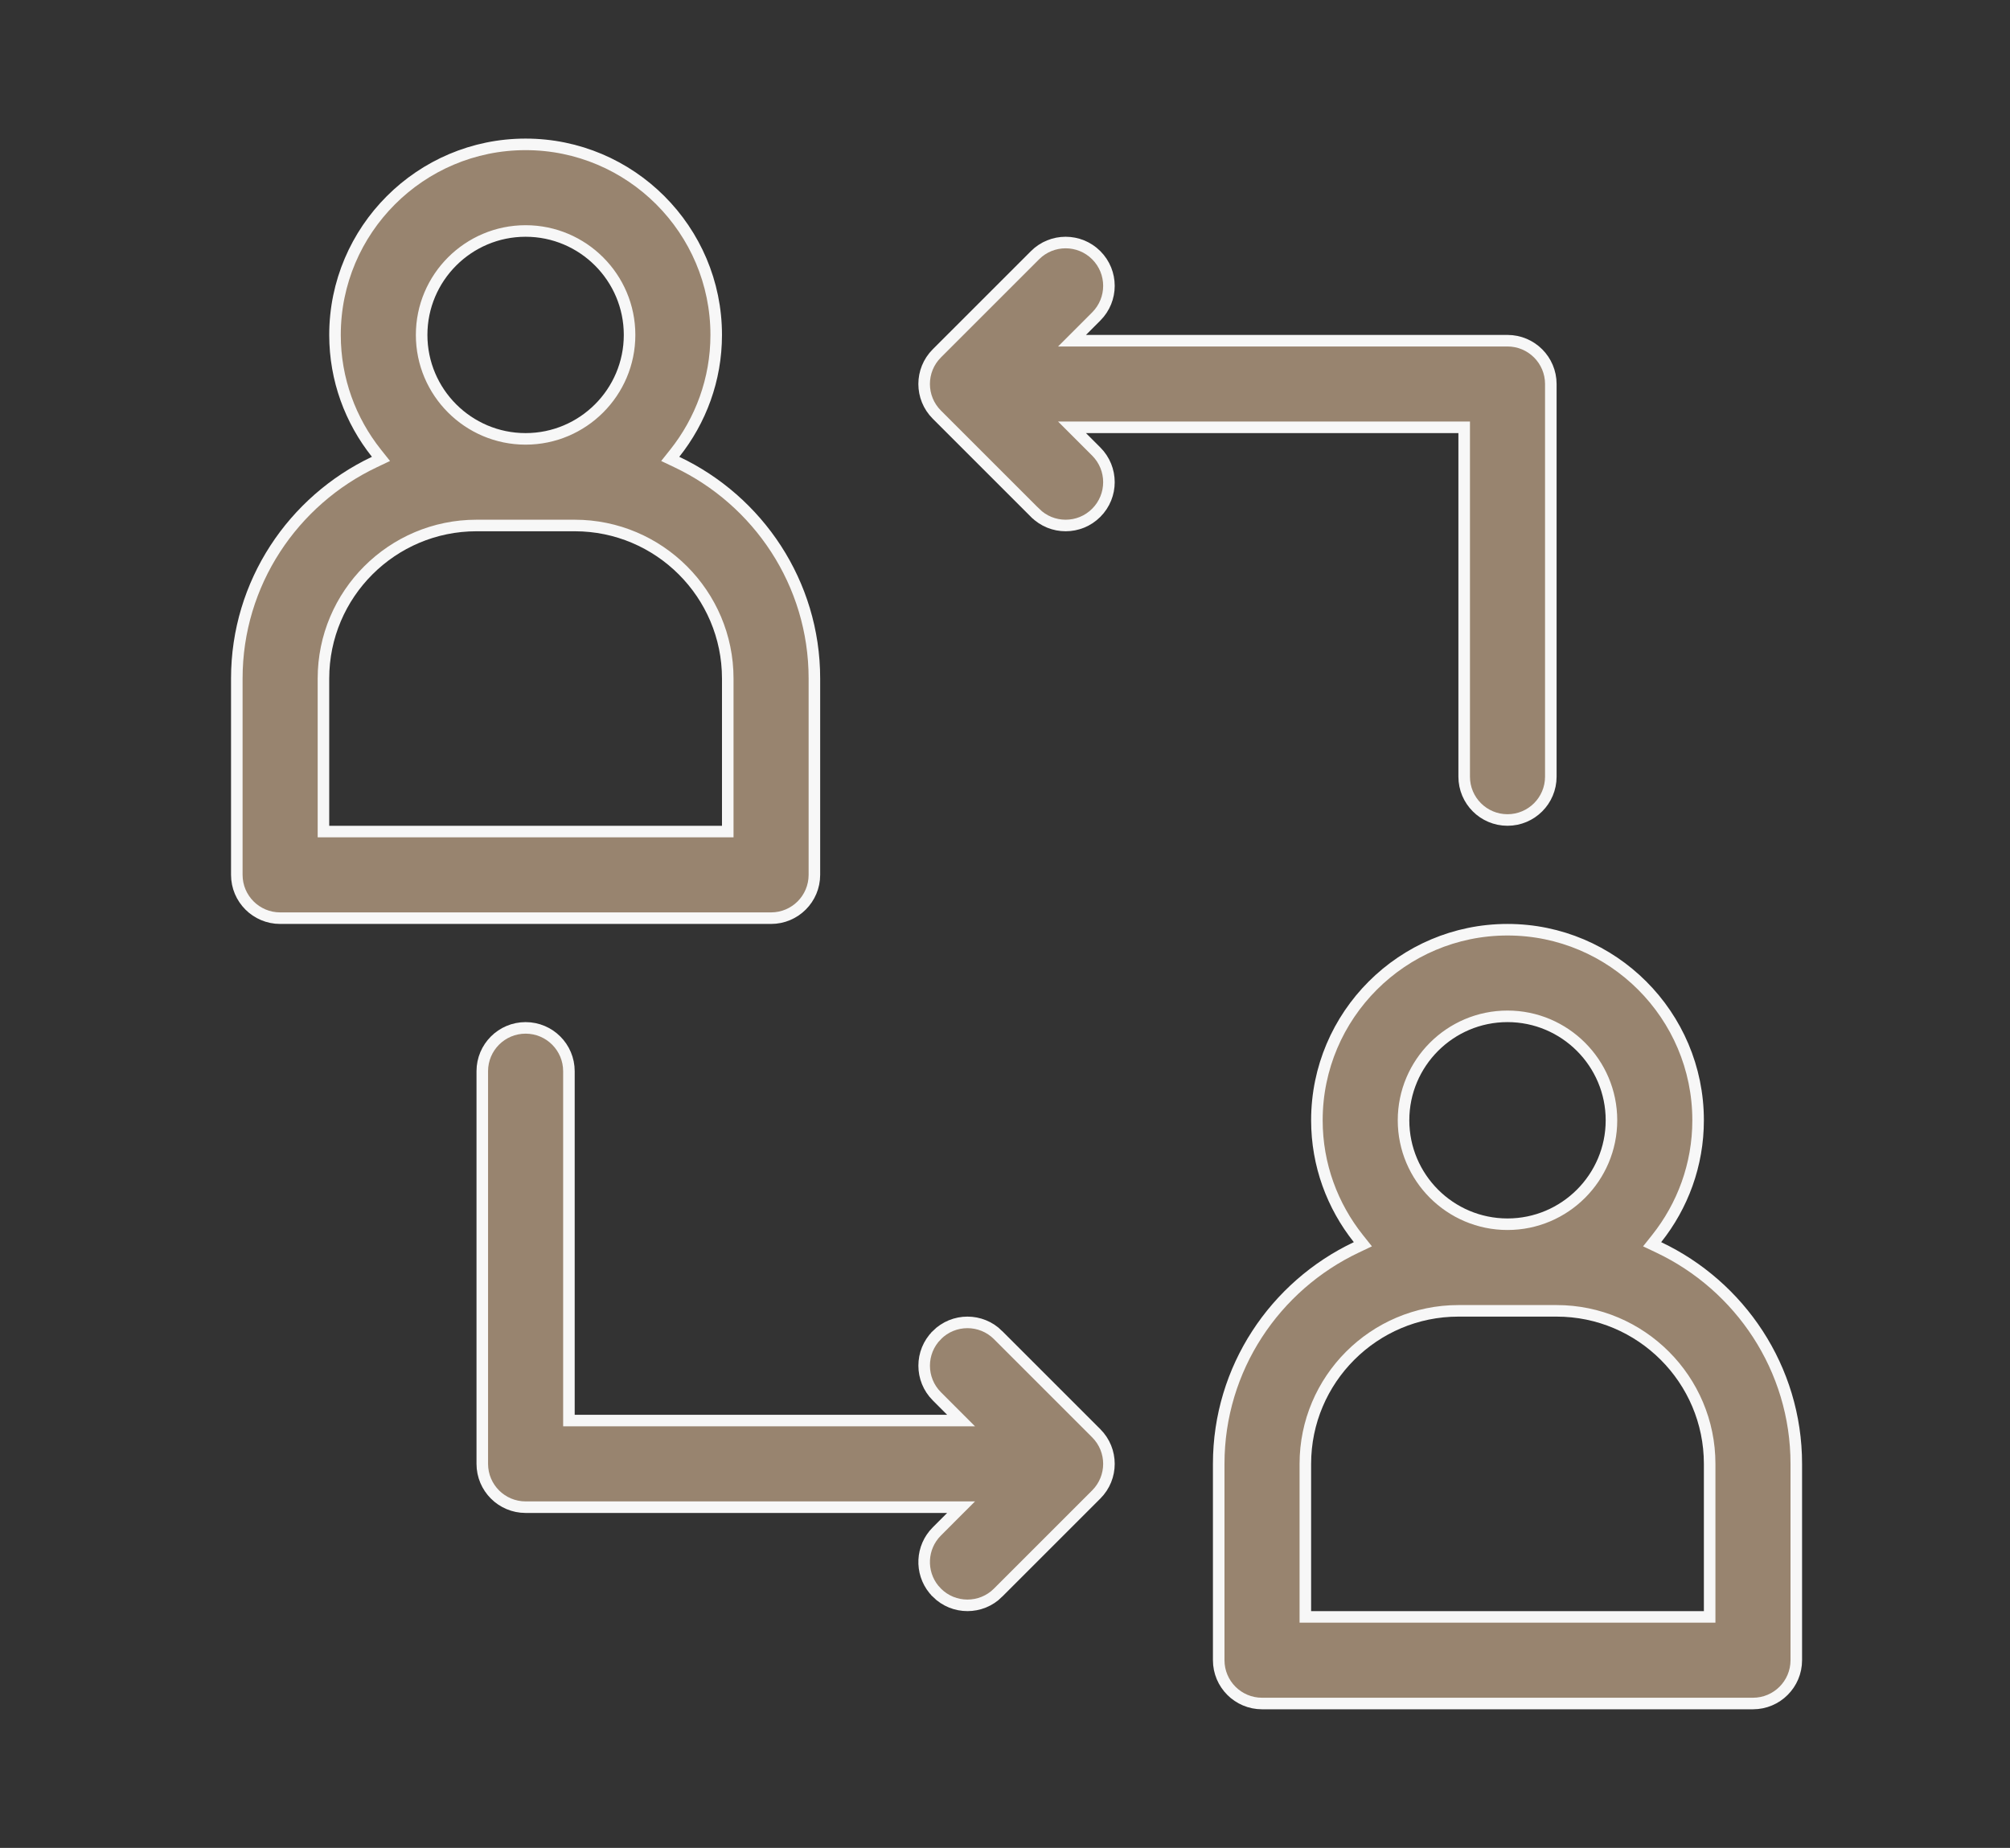
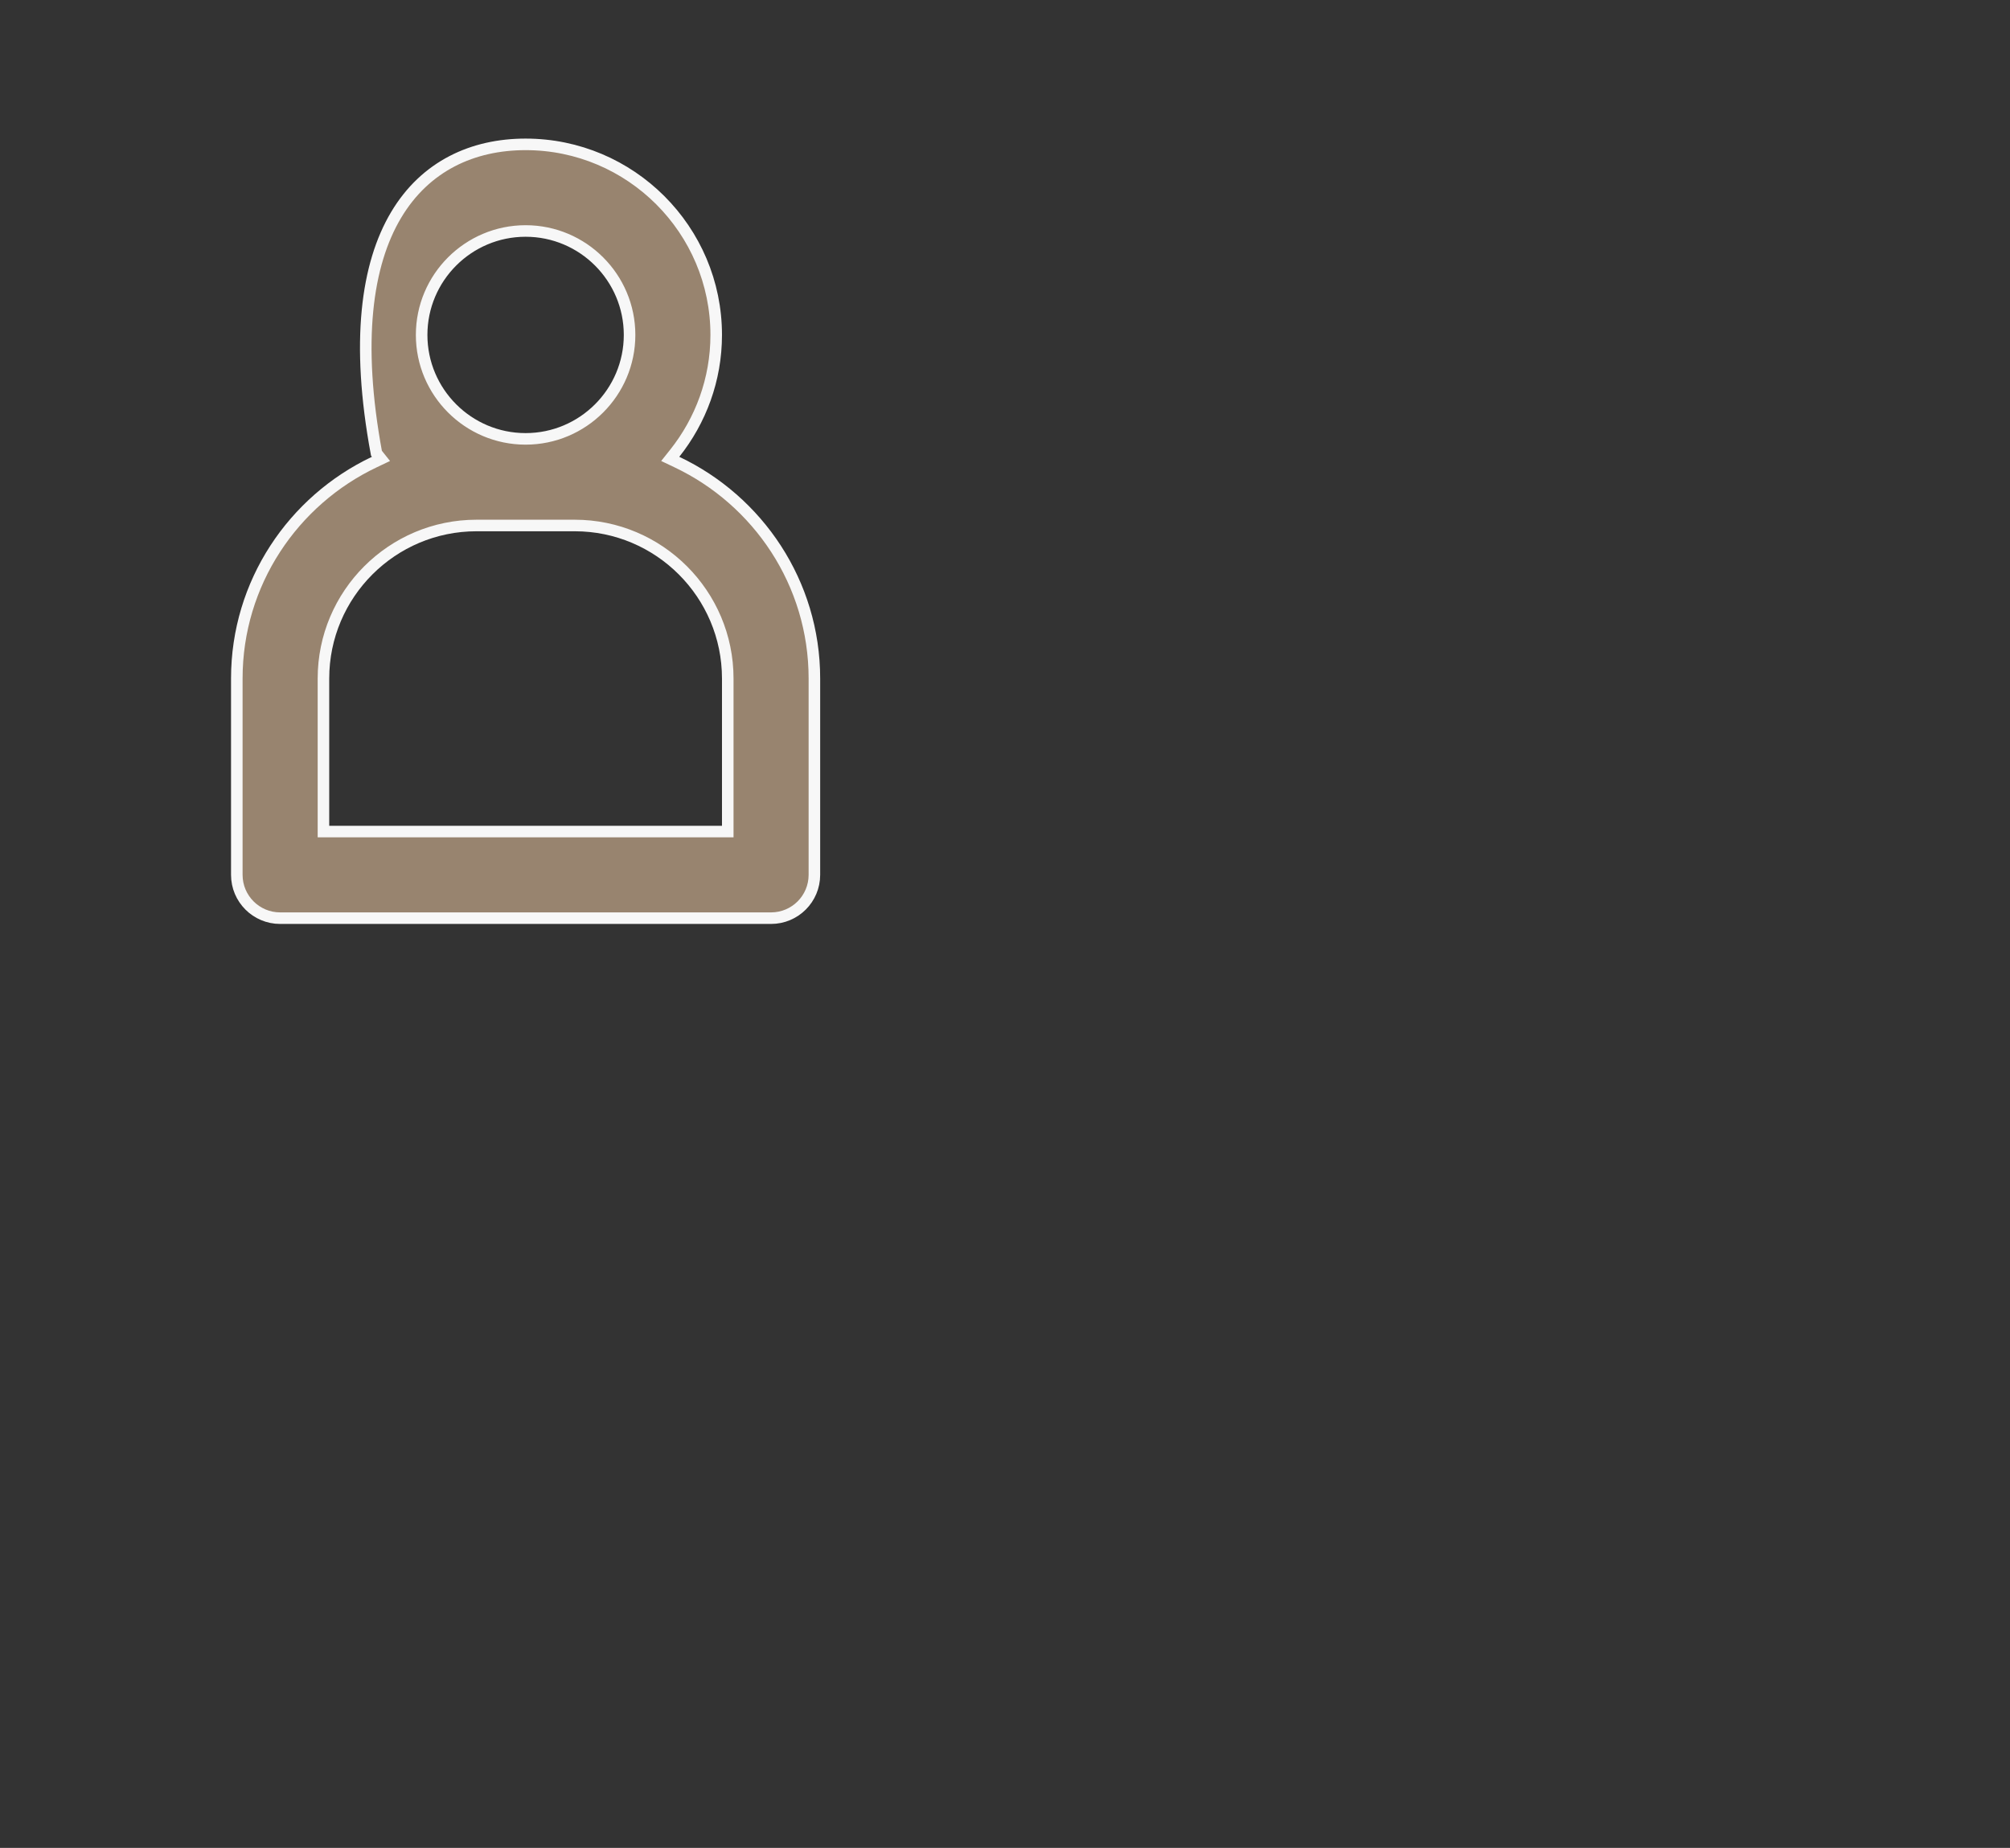
<svg xmlns="http://www.w3.org/2000/svg" width="87" height="80" viewBox="0 0 87 80" fill="none">
  <rect x="0" y="0" width="87" height="80" fill="#333333" stroke="none" />
-   <path d="M44.799 11.049C45.53 10.317 46.718 10.317 47.45 11.049C48.182 11.781 48.182 12.968 47.45 13.7L46.828 14.323L46.401 14.75H65.25C66.285 14.75 67.125 15.59 67.125 16.625V33.625C67.125 34.66 66.285 35.5 65.25 35.5C64.215 35.5 63.375 34.66 63.375 33.625V18.5H46.401L47.45 19.549C48.182 20.281 48.182 21.468 47.45 22.2C47.084 22.567 46.605 22.75 46.125 22.75C45.645 22.75 45.165 22.567 44.8 22.2H44.799L40.549 17.95C39.817 17.218 39.817 16.031 40.549 15.299L44.799 11.049Z" fill="#98846F" stroke="#F7F7F7" stroke-width="0.5" />
-   <path d="M22.75 44.5C23.785 44.5 24.625 45.34 24.625 46.375V61.5H41.599L41.172 61.073L40.55 60.45C39.818 59.718 39.818 58.532 40.55 57.8V57.799C41.281 57.067 42.469 57.067 43.2 57.799V57.8L47.45 62.05C48.182 62.782 48.182 63.968 47.45 64.7L43.2 68.95V68.951C42.835 69.317 42.355 69.5 41.875 69.5C41.395 69.5 40.915 69.317 40.55 68.951V68.95L40.421 68.809C39.82 68.072 39.863 66.986 40.55 66.3L41.172 65.677L41.599 65.25H22.75C21.715 65.25 20.875 64.41 20.875 63.375V46.375C20.875 45.34 21.715 44.5 22.75 44.5Z" fill="#98846F" stroke="#F7F7F7" stroke-width="0.5" />
-   <path d="M65.25 40.25C69.799 40.25 73.5 43.951 73.5 48.5C73.5 50.434 72.826 52.213 71.706 53.621L71.51 53.867L71.794 54.002C75.308 55.667 77.75 59.238 77.75 63.375V71.875C77.75 72.91 76.91 73.75 75.875 73.75H54.625C53.59 73.75 52.75 72.91 52.75 71.875V63.375C52.75 59.238 55.192 55.667 58.706 54.002L58.99 53.867L58.794 53.621C57.674 52.213 57 50.434 57 48.5C57 43.951 60.701 40.25 65.25 40.25ZM63.125 56.75C59.471 56.75 56.5 59.721 56.5 63.375V70H74V63.375C74 59.721 71.029 56.75 67.375 56.75H63.125ZM65.25 44C62.768 44 60.75 46.018 60.75 48.5C60.75 50.982 62.768 53 65.25 53C67.732 53 69.75 50.982 69.75 48.5C69.75 46.018 67.732 44 65.25 44Z" fill="#98846F" stroke="#F7F7F7" stroke-width="0.5" />
-   <path d="M22.75 6.25C27.299 6.25 31 9.951 31 14.5C31 16.434 30.326 18.213 29.206 19.621L29.01 19.867L29.294 20.002C32.808 21.667 35.25 25.238 35.25 29.375V37.875C35.25 38.91 34.41 39.75 33.375 39.75H12.125C11.09 39.75 10.25 38.91 10.25 37.875V29.375C10.25 25.238 12.692 21.667 16.206 20.002L16.49 19.867L16.294 19.621C15.174 18.213 14.5 16.434 14.5 14.5C14.5 9.951 18.201 6.25 22.75 6.25ZM20.625 22.75C16.971 22.75 14 25.721 14 29.375V36H31.5V29.375C31.5 25.721 28.529 22.75 24.875 22.75H20.625ZM22.75 10C20.268 10 18.25 12.018 18.25 14.5C18.25 16.982 20.268 19 22.75 19C25.232 19 27.25 16.982 27.25 14.5C27.25 12.018 25.232 10 22.75 10Z" fill="#98846F" stroke="#F7F7F7" stroke-width="0.5" />
+   <path d="M22.75 6.25C27.299 6.25 31 9.951 31 14.5C31 16.434 30.326 18.213 29.206 19.621L29.01 19.867L29.294 20.002C32.808 21.667 35.25 25.238 35.25 29.375V37.875C35.25 38.91 34.41 39.75 33.375 39.75H12.125C11.09 39.75 10.25 38.91 10.25 37.875V29.375C10.25 25.238 12.692 21.667 16.206 20.002L16.49 19.867L16.294 19.621C14.5 9.951 18.201 6.25 22.75 6.25ZM20.625 22.75C16.971 22.75 14 25.721 14 29.375V36H31.5V29.375C31.5 25.721 28.529 22.75 24.875 22.75H20.625ZM22.75 10C20.268 10 18.25 12.018 18.25 14.5C18.25 16.982 20.268 19 22.75 19C25.232 19 27.25 16.982 27.25 14.5C27.25 12.018 25.232 10 22.75 10Z" fill="#98846F" stroke="#F7F7F7" stroke-width="0.5" />
</svg>